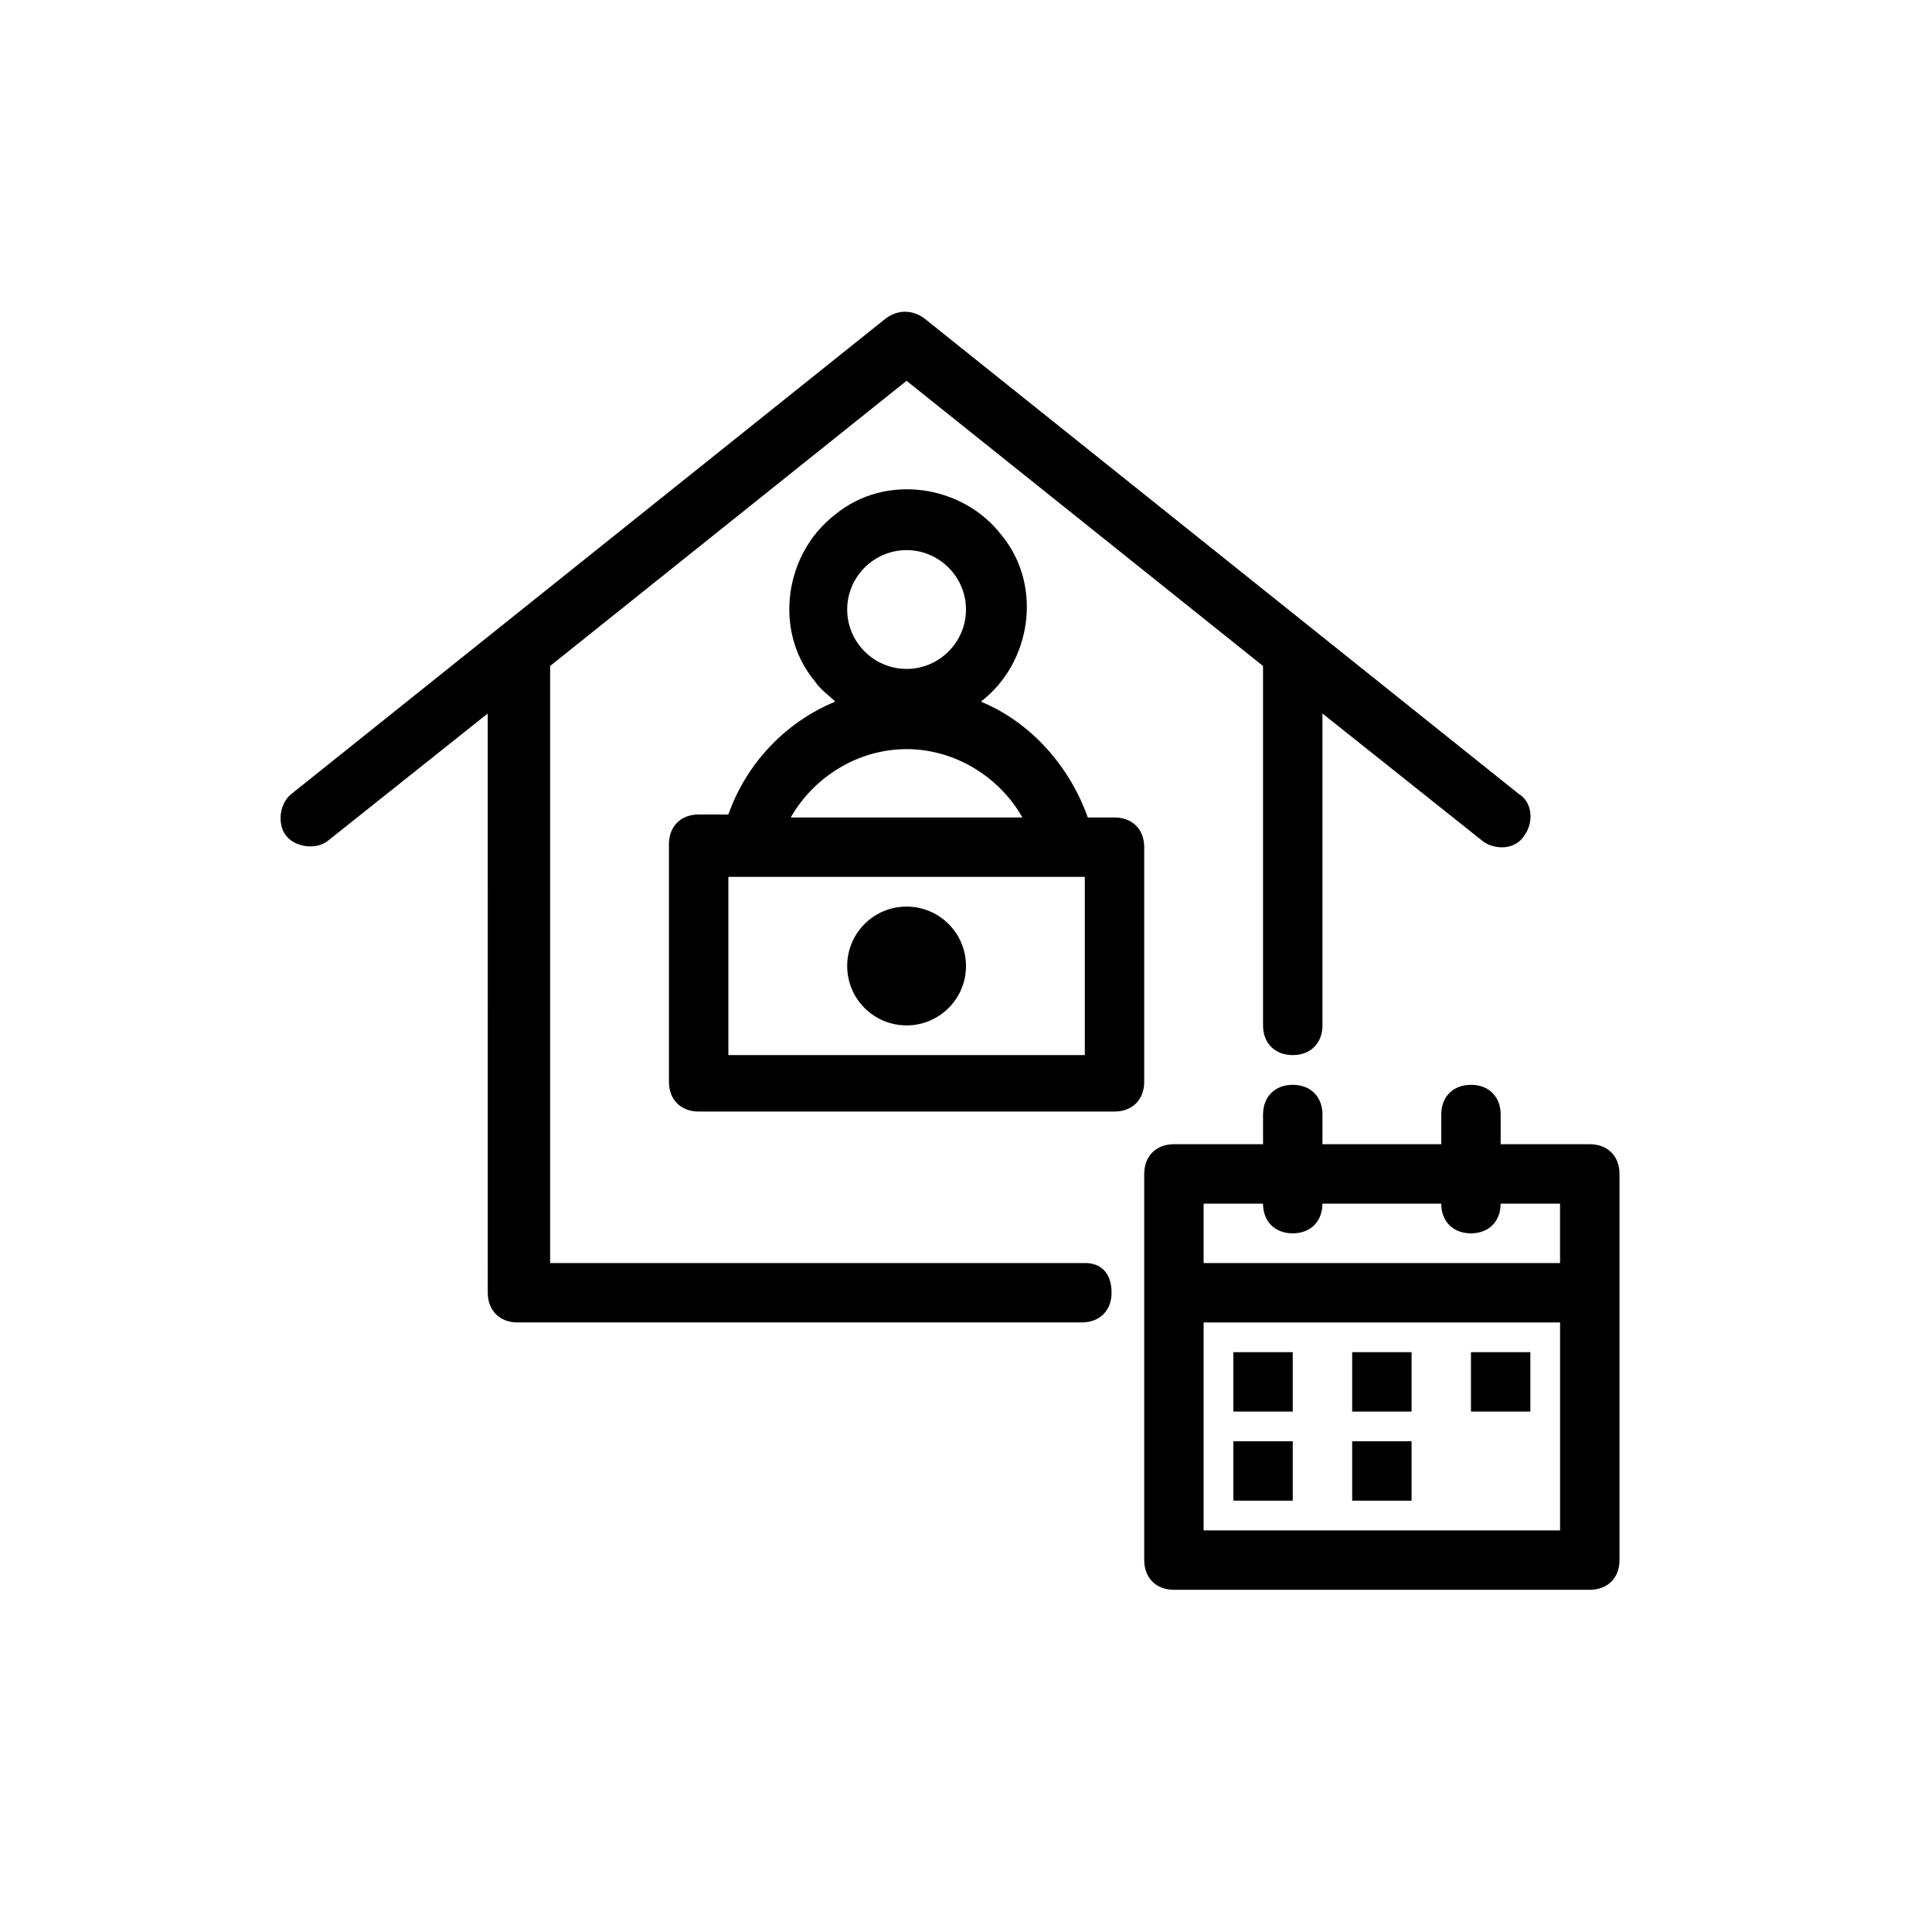
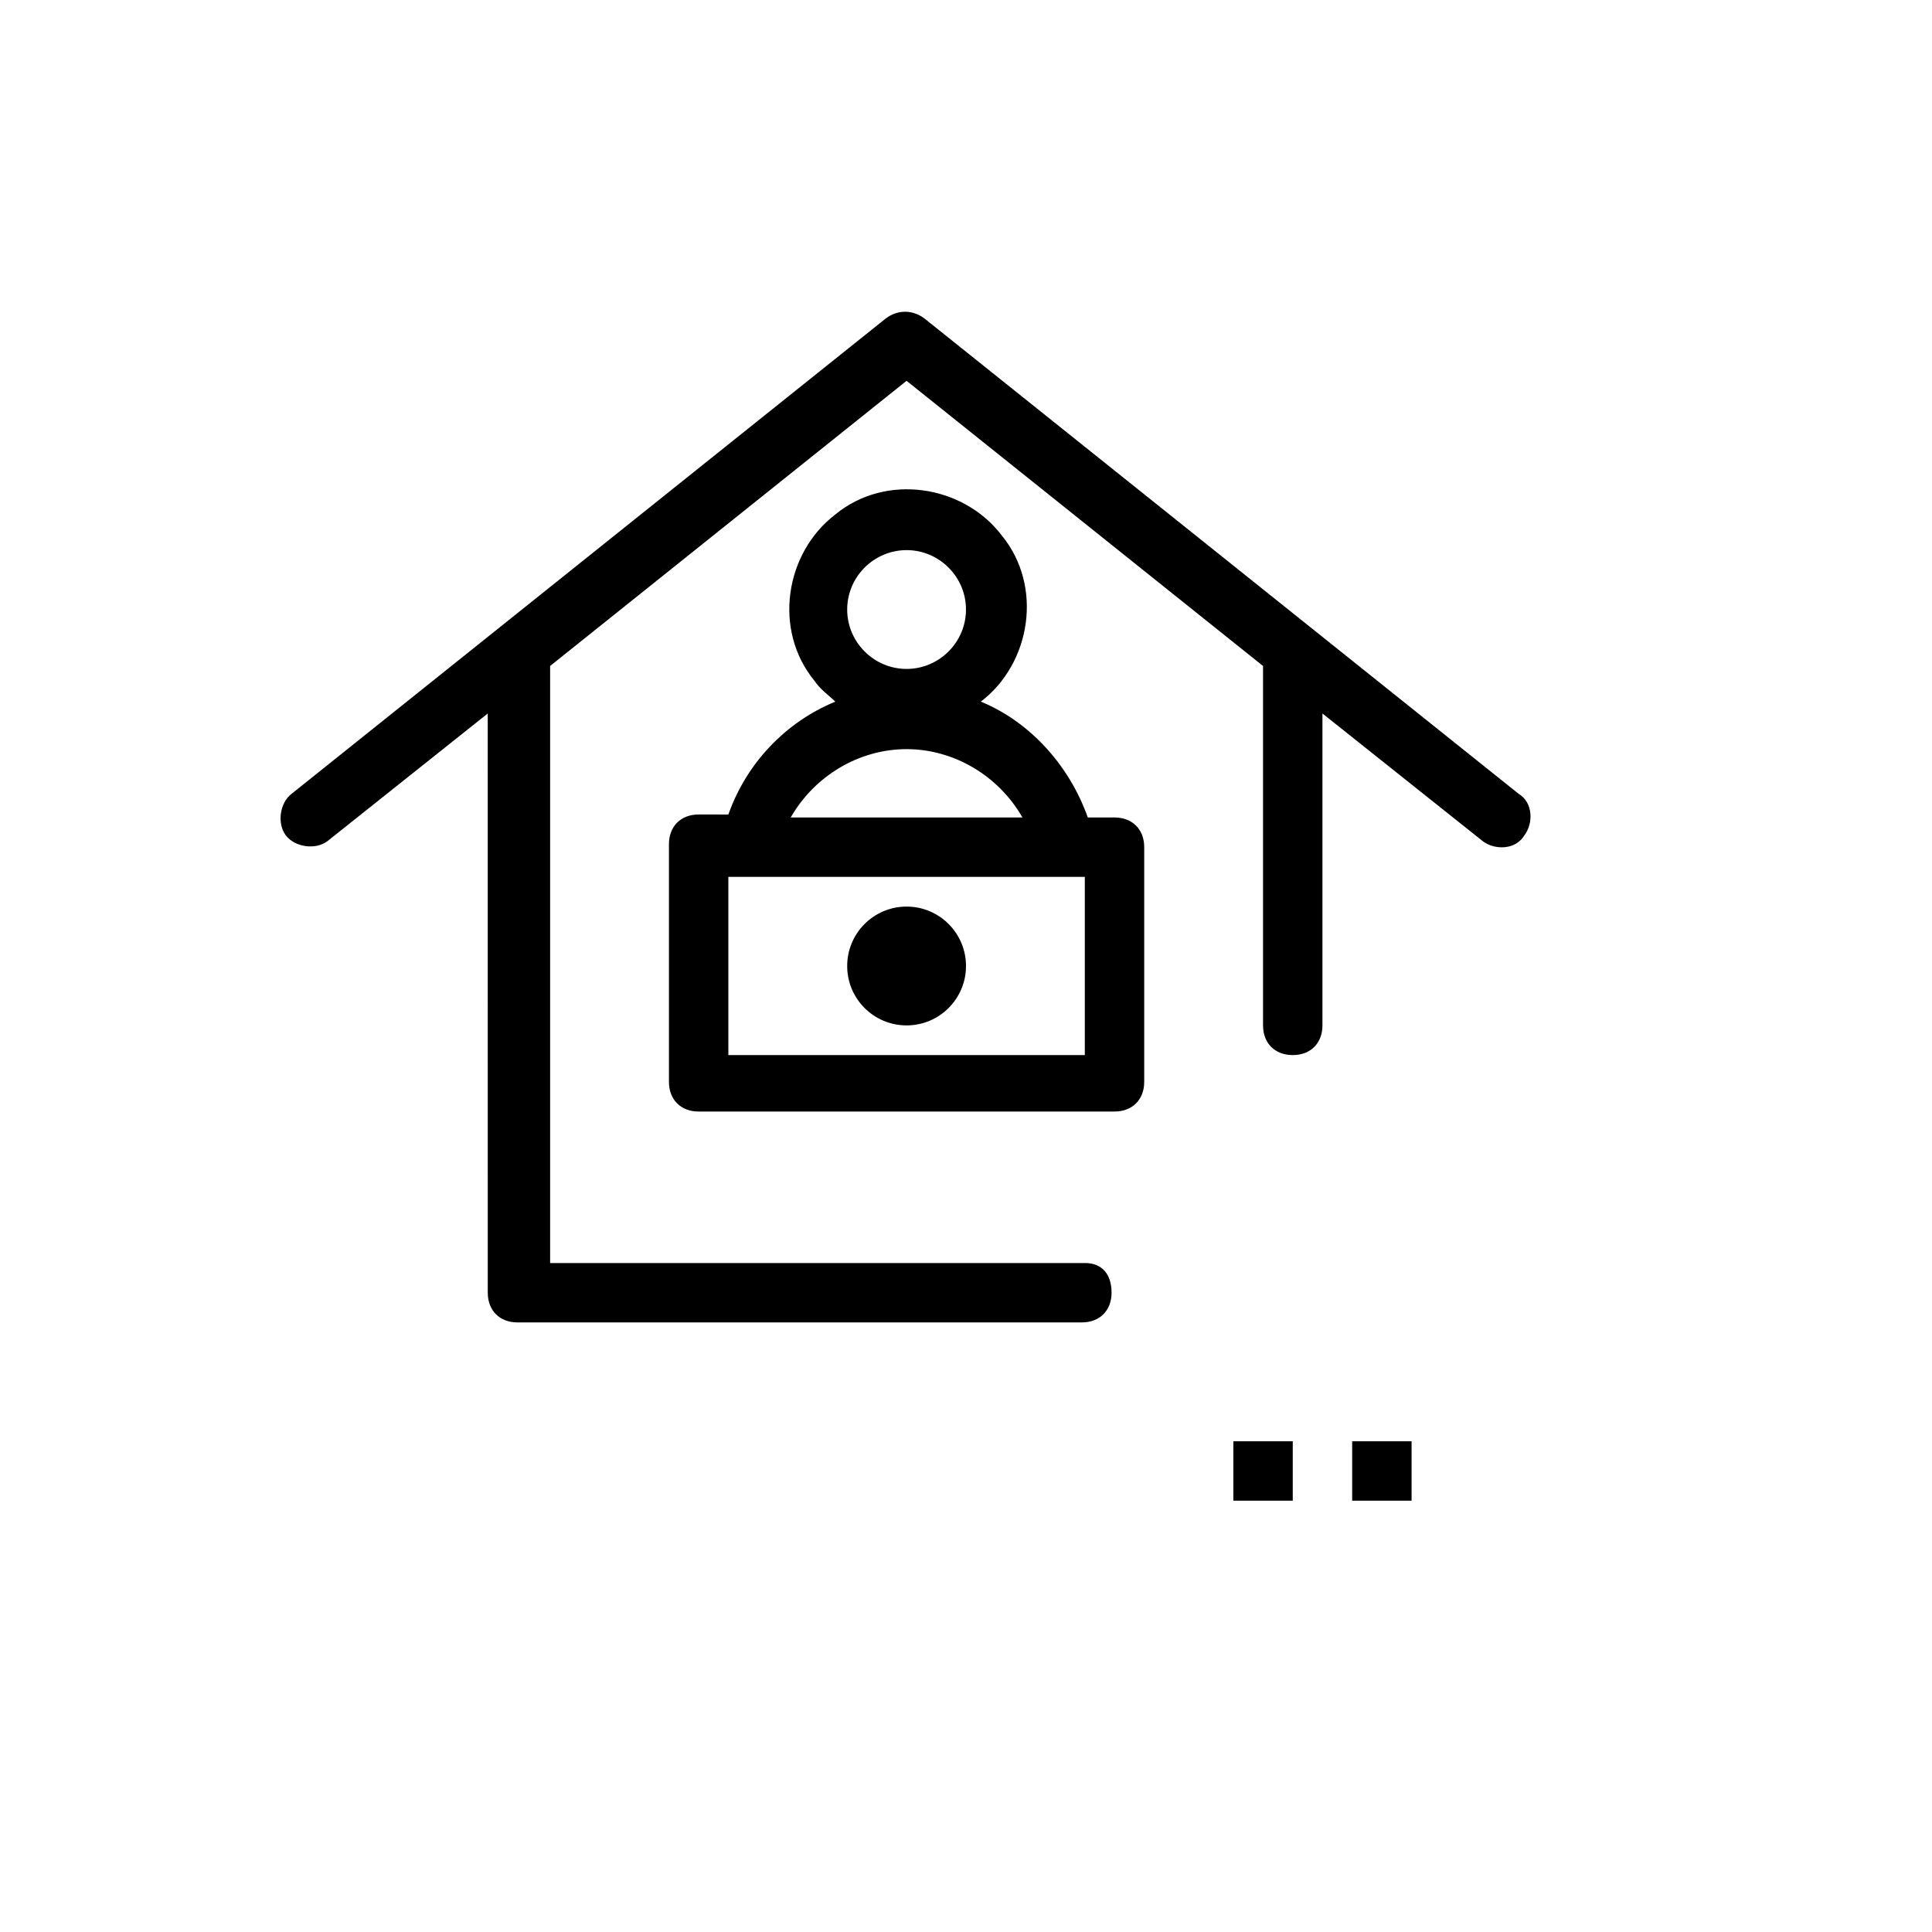
<svg xmlns="http://www.w3.org/2000/svg" fill="#000000" width="800px" height="800px" version="1.1" viewBox="144 144 512 512">
  <g>
-     <path d="m565.31 447.23h-23.617v-7.871c0-4.723-3.148-7.871-7.871-7.871-4.723 0-7.871 3.148-7.871 7.871v7.871h-31.488v-7.871c0-4.723-3.148-7.871-7.871-7.871s-7.871 3.148-7.871 7.871v7.871h-23.617c-4.723 0-7.871 3.148-7.871 7.871v102.34c0 4.723 3.148 7.871 7.871 7.871h110.21c4.723 0 7.871-3.148 7.871-7.871v-102.34c0-4.723-3.148-7.871-7.871-7.871zm-102.34 15.746h15.742c0 4.723 3.148 7.871 7.871 7.871s7.871-3.148 7.871-7.871h31.488c0 4.723 3.148 7.871 7.871 7.871 4.723 0 7.871-3.148 7.871-7.871h15.742v15.742h-94.457zm0 86.59v-55.105h94.465v55.105z" />
-     <path d="m470.85 502.34h15.742v15.742h-15.742z" />
-     <path d="m502.34 502.34h15.742v15.742h-15.742z" />
-     <path d="m533.82 502.34h15.742v15.742h-15.742z" />
    <path d="m470.85 525.95h15.742v15.742h-15.742z" />
    <path d="m502.34 525.95h15.742v15.742h-15.742z" />
    <path d="m447.23 368.51c0-4.723-3.148-7.871-7.871-7.871h-7.086c-4.723-13.383-14.957-25.191-28.34-30.699 13.383-10.234 16.531-30.699 5.512-44.082-10.234-13.383-30.699-16.531-44.082-5.512-13.383 10.234-16.531 30.699-5.512 44.082 1.574 2.363 3.938 3.938 5.512 5.512-13.383 5.512-23.617 16.531-28.34 29.914l-7.875-0.004c-4.723 0-7.871 3.148-7.871 7.871v62.977c0 4.723 3.148 7.871 7.871 7.871h110.21c4.723 0 7.871-3.148 7.871-7.871zm-62.977-78.723c8.66 0 15.742 7.086 15.742 15.742 0 8.66-7.086 15.742-15.742 15.742-8.66 0-15.742-7.086-15.742-15.742s7.082-15.742 15.742-15.742zm0 52.742c12.594 0 24.402 7.086 30.699 18.105h-61.402c6.301-11.02 18.109-18.105 30.703-18.105zm47.234 81.082h-94.465v-47.23h94.465z" />
    <path d="m400 400c0 8.695-7.051 15.742-15.746 15.742-8.695 0-15.742-7.047-15.742-15.742s7.047-15.746 15.742-15.746c8.695 0 15.746 7.051 15.746 15.746" />
-     <path d="m431.49 478.72h-141.7v-158.23l94.465-75.57 94.465 75.57v95.25c0 4.723 3.148 7.871 7.871 7.871s7.871-3.148 7.871-7.871v-82.656l42.508 33.852c3.148 2.363 8.66 2.363 11.02-1.574 2.363-3.148 2.363-8.66-1.574-11.02l-157.44-125.95c-3.148-2.363-7.086-2.363-10.234 0l-157.44 125.95c-3.148 2.363-3.938 7.871-1.574 11.02 2.363 3.148 7.871 3.938 11.02 1.574l42.508-33.852 0.008 153.5c0 4.723 3.148 7.871 7.871 7.871h149.57c4.723 0 7.871-3.148 7.871-7.871s-2.359-7.871-7.082-7.871z" />
+     <path d="m431.49 478.72h-141.7v-158.23l94.465-75.57 94.465 75.57v95.25c0 4.723 3.148 7.871 7.871 7.871s7.871-3.148 7.871-7.871v-82.656l42.508 33.852c3.148 2.363 8.66 2.363 11.02-1.574 2.363-3.148 2.363-8.66-1.574-11.02l-157.44-125.95c-3.148-2.363-7.086-2.363-10.234 0l-157.44 125.95c-3.148 2.363-3.938 7.871-1.574 11.02 2.363 3.148 7.871 3.938 11.02 1.574l42.508-33.852 0.008 153.5c0 4.723 3.148 7.871 7.871 7.871h149.57c4.723 0 7.871-3.148 7.871-7.871s-2.359-7.871-7.082-7.871" />
  </g>
</svg>